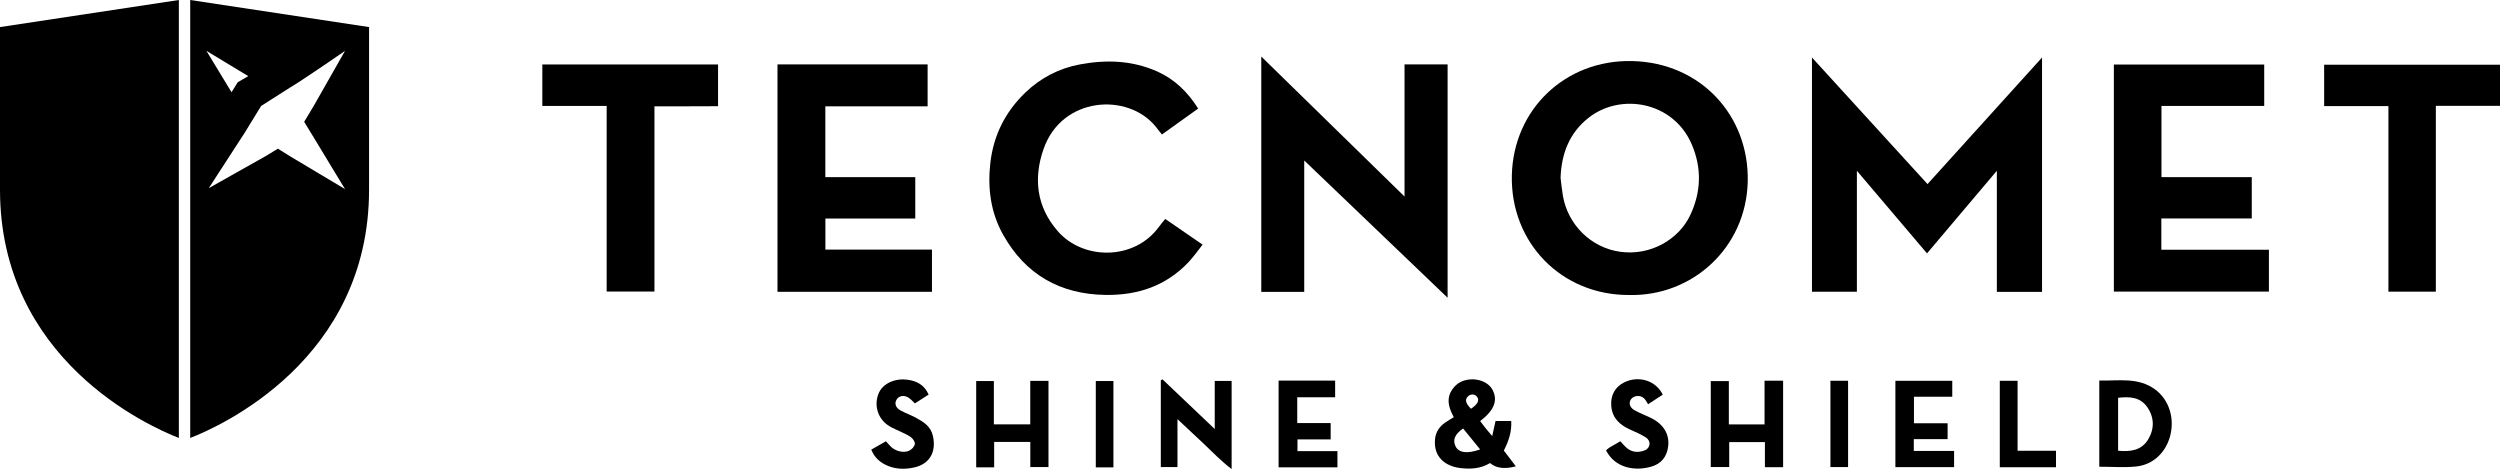
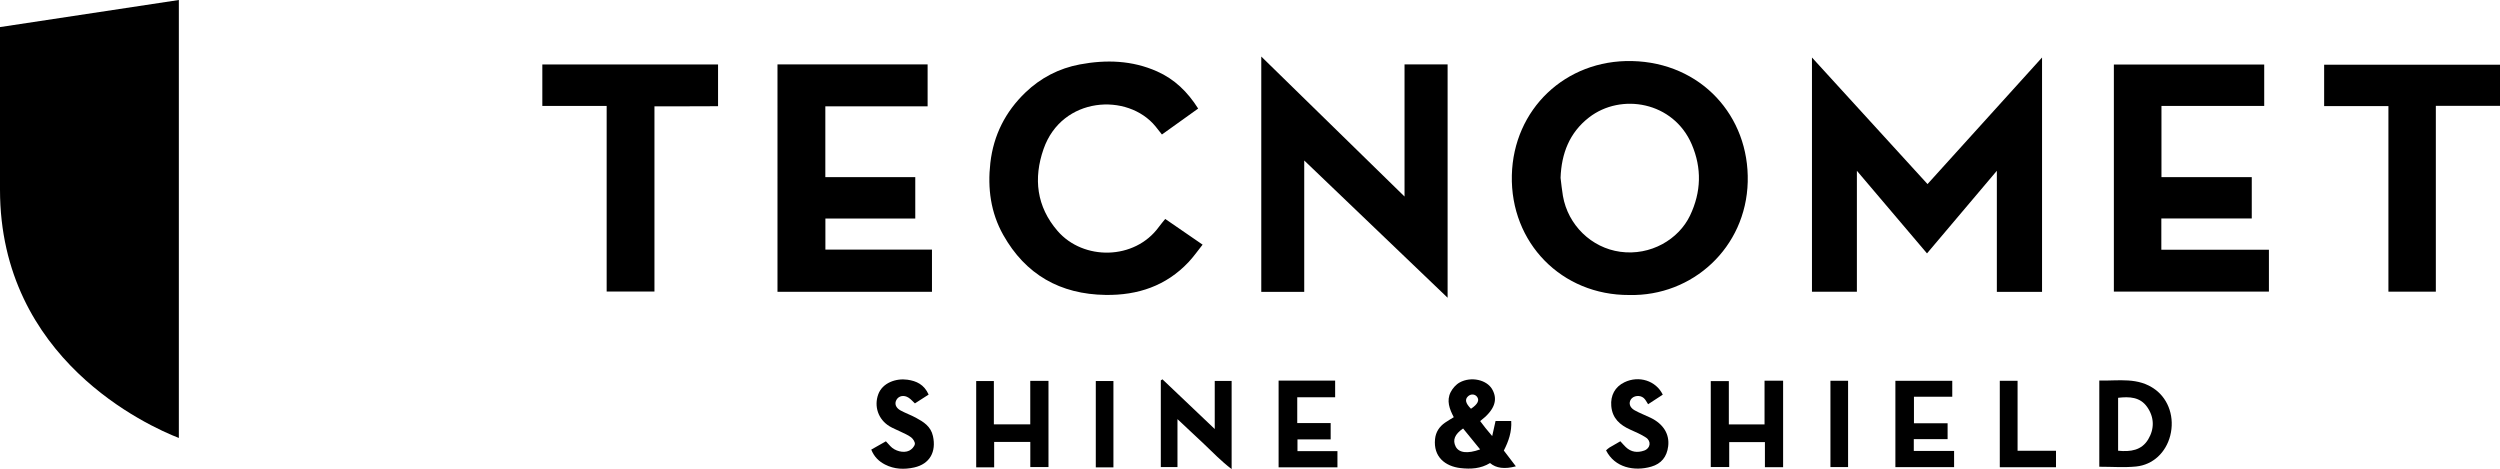
<svg xmlns="http://www.w3.org/2000/svg" id="Livello_2" data-name="Livello 2" viewBox="0 0 769.739 144.427">
  <g id="Livello_2-2" data-name="Livello 2">
    <path d="m501.653,90.832c-20.817.108-36.645-16.064-36.162-36.864.472-20.315,16.487-35.623,37.006-35.169,21.236.47,36.137,16.913,35.62,37.194-.516,20.264-17.014,35.27-36.464,34.839h-0Zm-21.162-36.071c.238,1.862.404,3.737.727,5.584,1.566,8.953,8.761,15.96,17.657,17.181,9.351,1.284,17.988-3.825,21.491-11.182,3.439-7.224,3.643-14.574.521-21.881-5.621-13.153-21.753-15.972-31.648-8.293-6.009,4.663-8.485,11.099-8.747,18.591h0Z" />
    <path d="m239.385,19.82h46.223v12.916h-31.492v21.8h27.693v12.756h-27.673v9.566h32.814v12.991h-47.565V19.82h-0Z" />
    <path d="m650.849,89.79V19.859h46.292v12.765h-31.638v21.915h27.805v12.73h-27.843v9.627h33.124v12.894s-47.74,0-47.74,0Z" />
    <path d="m358.771,67.411c3.793,2.609,7.471,5.139,11.506,7.915-1.515,1.898-2.799,3.757-4.332,5.381-6.917,7.332-15.627,10.235-25.52,10.099-14.01-.193-24.675-6.271-31.538-18.483-3.839-6.831-4.86-14.313-3.965-22.149.983-8.602,4.662-15.798,10.801-21.697,4.678-4.495,10.344-7.443,16.758-8.641,8.108-1.514,16.114-1.266,23.797,2.158,5.348,2.384,9.366,6.262,12.631,11.433-3.683,2.637-7.362,5.271-11.155,7.987-.732-.926-1.341-1.722-1.975-2.497-8.557-10.443-28.809-9.246-34.467,6.959-3.153,9.031-2.178,17.727,4.311,25.23,7.922,9.16,23.71,9.034,31.17-1.21.594-.815,1.255-1.581,1.977-2.485l-0.0 0Z" />
    <path d="m186.788,32.611h-19.807v-12.765h54.104v12.841c-6.39.1-12.88-.005-19.582.06v57.022h-14.715v-57.159h-0Z" />
    <path d="m749.983,32.587v57.216h-14.598v-57.135h-19.791v-12.742h54.146v12.661h-19.756 0Z" />
    <path d="m458.77,142.57c-2.861,1.753-5.946,1.903-9.017,1.56-4.854-.543-8.46-3.529-7.913-8.931.22-2.178,1.319-3.842,3.09-5.069.827-.573,1.705-1.07,2.68-1.677-1.323-2.513-2.293-5.079-.963-7.7.601-1.185,1.649-2.379,2.801-3.005,3.509-1.907,8.277-.807,9.949,2.044,1.926,3.286.789,6.464-3.66,9.862.54.708,1.077,1.437,1.642,2.143.583.729,1.194,1.435,2.062,2.472.39-1.752.702-3.155,1.034-4.648h4.824c.204,3.332-.807,6.237-2.277,9.103,1.219,1.598,2.427,3.181,3.706,4.858-3.485.924-6.078.588-7.956-1.013l0-0Zm-3.043-4.205c-1.845-2.264-3.551-4.357-5.246-6.437-2.588,1.773-3.29,3.571-2.291,5.554.974,1.933,3.582,2.313,7.537.883Zm-2.824-12.509c2.122-1.401,2.708-2.677,1.815-3.757-.673-.813-1.889-.848-2.716-.078-1.038.966-.788,2.128.902,3.834h-0Z" />
    <path d="m543.294,117.213h5.718v26.635h-5.601v-7.726h-10.993v7.674h-5.681v-26.456h5.564v13.334h10.993v-13.46h0Z" />
    <path d="m646.366,143.705v-26.534c5.927.136,11.98-1.128,17.252,2.79,4.2,3.121,5.981,8.747,4.588,14.175-1.326,5.162-5.278,8.978-10.531,9.5-3.648.362-7.362.07-11.309.07h0Zm5.791-4.929c3.848.38,7.233-.111,9.265-3.5,1.966-3.28,1.891-6.81-.322-9.969-2.156-3.077-5.434-3.237-8.944-2.828v16.297l-0.0 0Z" />
    <path d="m317.229,143.804v-7.738h-11.131v7.827h-5.53v-26.572h5.438v13.336h11.209v-13.39h5.61v26.537h-5.597 0Z" />
    <path d="m362.539,129.043v14.77h-5.13v-26.698c.169-.108.339-.216.508-.324,5.315,5.051,10.63,10.103,16.096,15.298v-14.812h5.201v27.15c-3.238-2.452-5.786-5.145-8.468-7.686-2.723-2.579-5.47-5.133-8.206-7.698h-0Z" />
    <path d="m583.583,117.246h17.512v4.897h-11.795v8.182h10.359v4.889h-10.408v3.636h12.407v4.977h-18.076v-26.58h-0Z" />
    <path d="m393.674,117.193h17.41v5.125h-11.669v7.936h10.289v5.037h-10.218v3.605h12.305v4.998h-18.117v-26.702Z" />
    <path d="m285.925,121.489c-1.455.934-2.818,1.809-4.229,2.715-.668-.614-1.231-1.288-1.936-1.746-1.429-.929-3.026-.608-3.734.631-.679,1.189-.259,2.468,1.282,3.305,1.516.823,3.167,1.399,4.684,2.221,2.366,1.282,4.589,2.632,5.259,5.653,1.072,4.833-.971,8.589-5.771,9.659-3.038.677-6.125.577-8.987-.899-1.856-.957-3.33-2.327-4.24-4.597,1.497-.848,2.965-1.679,4.513-2.556.529.577.945,1.029,1.36,1.482,1.369,1.498,4.043,2.258,5.813,1.398.755-.366,1.575-1.226,1.734-1.992.128-.614-.535-1.636-1.137-2.102-.977-.756-2.184-1.218-3.306-1.78-1.124-.562-2.319-1.001-3.385-1.653-3.472-2.123-4.784-6.147-3.437-9.821,1.306-3.563,5.496-4.994,8.987-4.496,2.773.396,5.13,1.453,6.53,4.58Z" />
    <path d="m511.96,121.514c-1.327.866-2.681,1.751-4.516,2.948-.443-.648-.776-1.424-1.352-1.919-1.185-1.02-3.194-.728-3.956.442-.733,1.126-.362,2.491,1.151,3.337,1.571.878,3.277,1.511,4.902,2.295,3.988,1.923,5.886,5.075,5.438,8.78-.392,3.249-2.116,5.392-5.219,6.286-5.228,1.506-11.234.305-13.912-5.023.34-.284.665-.628,1.055-.866,1.068-.649,2.164-1.253,3.348-1.932.607.655,1.103,1.242,1.652,1.774,1.648,1.599,3.63,1.821,5.682,1.095,1.953-.691,2.269-2.888.536-4.024-1.494-.979-3.177-1.686-4.817-2.425-3.198-1.442-5.535-3.484-5.85-7.281-.268-3.225,1.125-5.891,4.054-7.303,4.433-2.138,9.706-.514,11.802,3.816l0-0Z" />
    <path d="m615.725,117.245h5.476v21.543h11.831v5.073h-17.306v-26.616Z" />
    <path d="m342.819,143.902h-5.429v-26.586h5.429v26.586Z" />
    <path d="m563.585,117.236h5.432v26.573h-5.432v-26.573Z" />
    <polygon points="593.316 78.017 614.821 52.581 614.821 89.866 628.736 89.866 628.736 17.705 593.473 56.677 557.896 17.705 557.896 89.832 571.727 89.832 571.727 52.581 593.316 78.017" />
    <polygon points="401.567 89.857 388.342 89.857 388.342 17.41 432.449 60.51 432.449 19.836 445.711 19.836 445.711 91.673 401.567 49.413 401.567 89.857" />
    <g>
      <path d="m55.067,0L0,8.338v50.055c0,52.289,45.613,72.77,55.067,76.454V0Z" />
-       <path d="m58.567.001v134.846c9.454-3.684,55.067-24.165,55.067-76.454V8.338L58.567.001Zm17.869,23.441v0l-3.244,1.885-1.904,3.074-7.733-12.749,12.88,7.789Zm20.468,19.382c1.711,2.853,4.047,6.703,5.951,9.839,1.847,3.041,3.291,5.411,3.38,5.556l-16.707-9.975-3.968-2.468-3.507,2.144c-2.647,1.481-7.094,3.986-10.873,6.12-3.779,2.134-6.901,3.897-6.901,3.897l11.132-17.177s.141-.188.31-.512l4.682-7.63,8.758-5.575c.921-.536,2.355-1.453,4.01-2.539l.009-.005c2.689-1.763,5.951-3.977,8.546-5.749,2.51-1.711,4.391-3.013,4.508-3.093l-9.562,16.815-3.018,5.039,3.248,5.312Z" />
    </g>
  </g>
</svg>